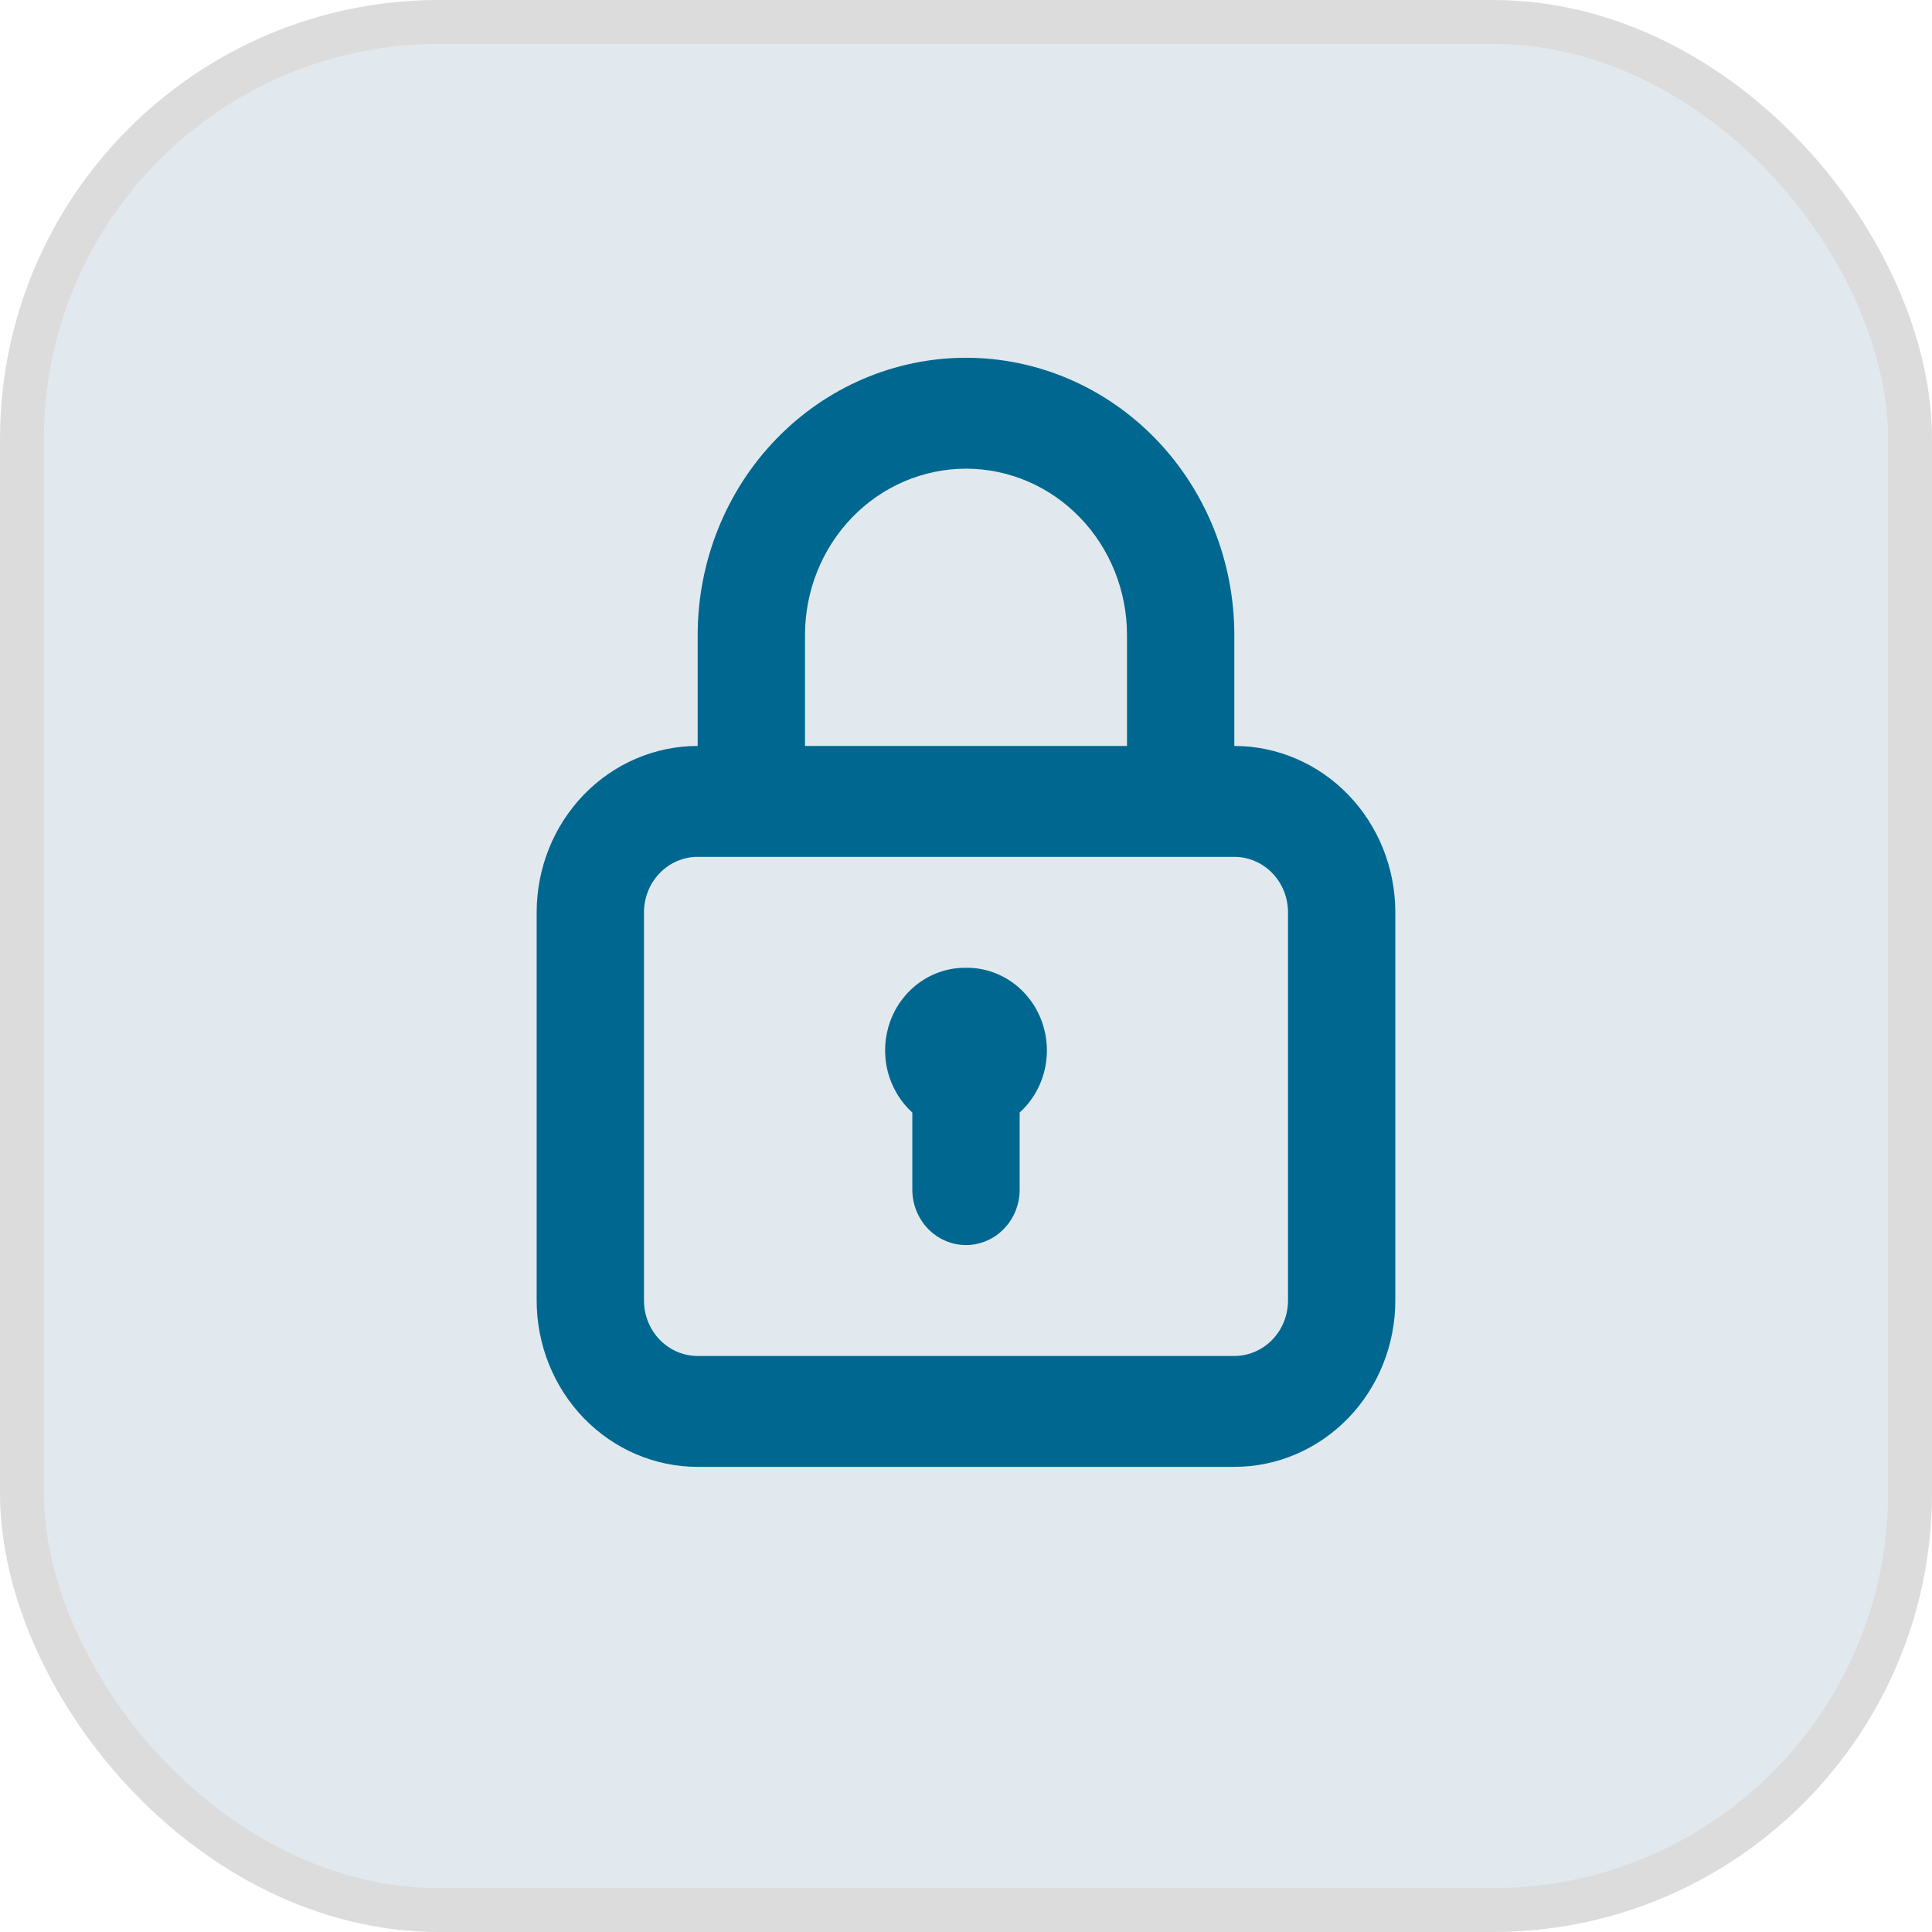
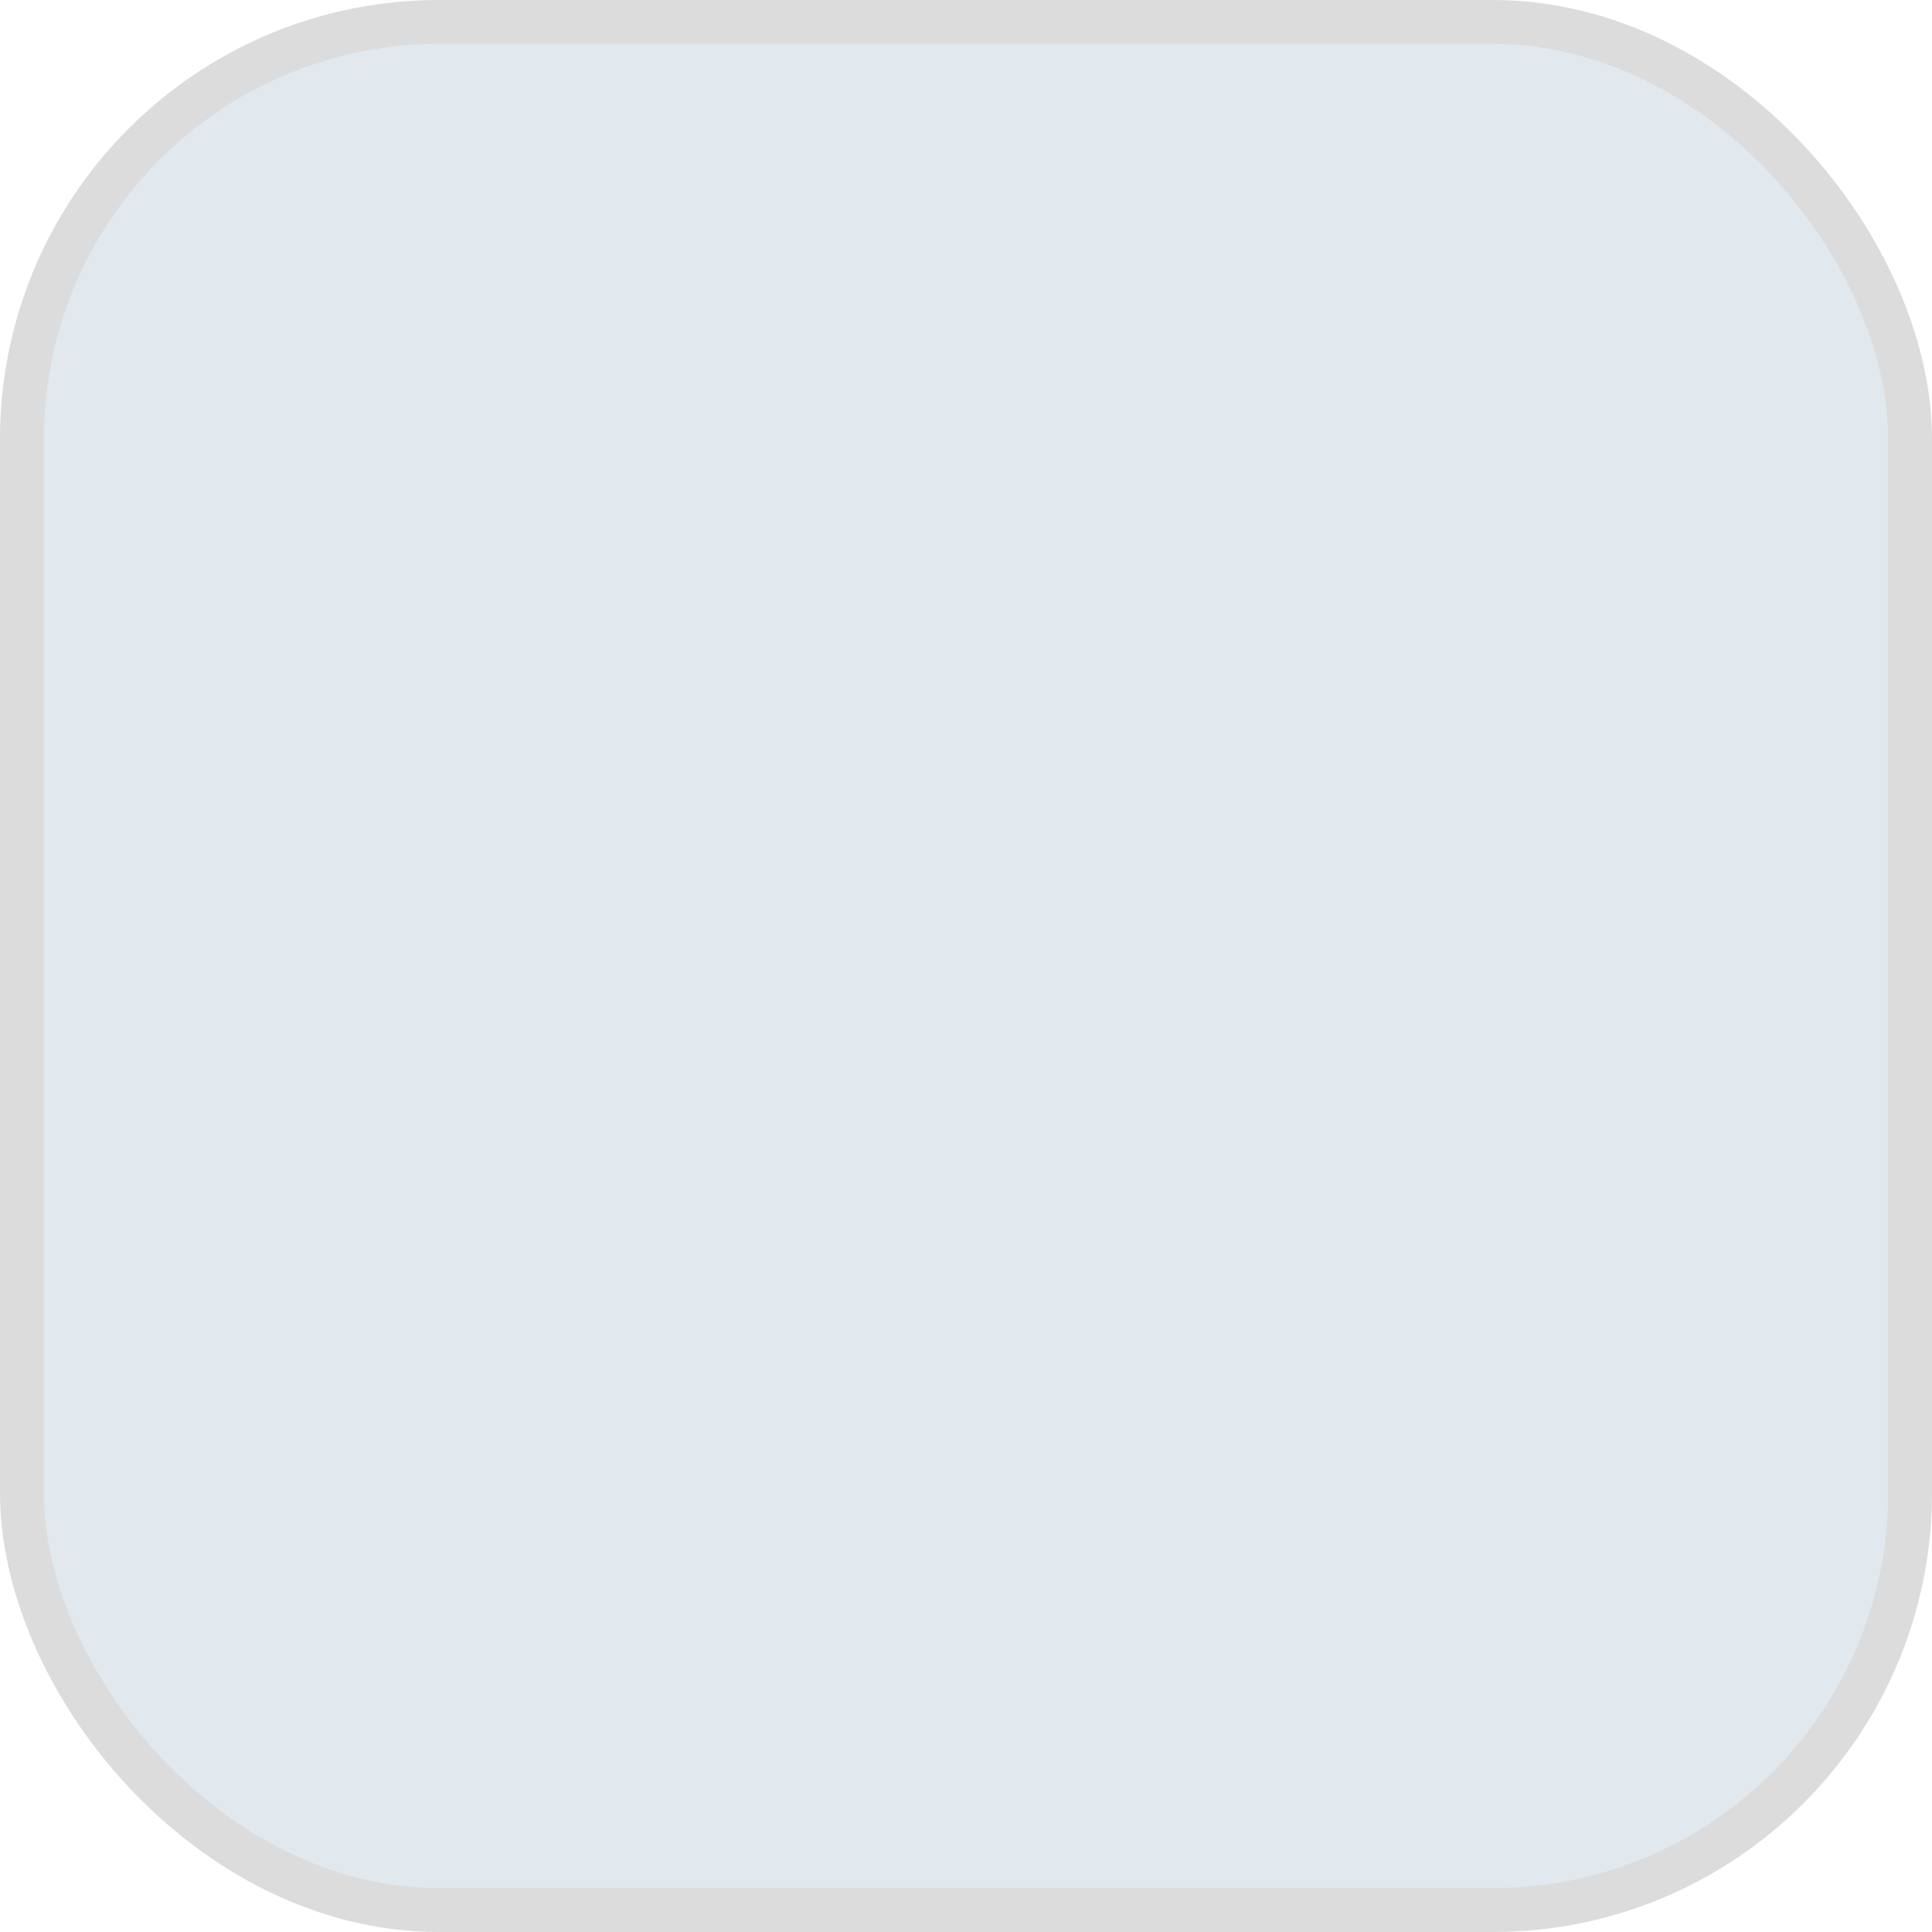
<svg xmlns="http://www.w3.org/2000/svg" width="88" height="88" viewBox="0 0 88 88" fill="none">
  <rect x="1" y="1" width="86" height="86" rx="19" fill="#024671" fill-opacity="0.12" stroke="#DCDCDC" stroke-width="2" />
-   <path d="M44 44.081C43.256 44.072 42.527 44.299 41.911 44.731C41.295 45.163 40.822 45.78 40.556 46.498C40.29 47.216 40.243 48.001 40.422 48.748C40.6 49.495 40.996 50.167 41.555 50.674V54.185C41.555 54.855 41.813 55.497 42.271 55.971C42.73 56.445 43.352 56.711 44 56.711C44.648 56.711 45.27 56.445 45.728 55.971C46.187 55.497 46.444 54.855 46.444 54.185V50.674C47.004 50.167 47.4 49.495 47.578 48.748C47.757 48.001 47.71 47.216 47.444 46.498C47.177 45.78 46.705 45.163 46.089 44.731C45.473 44.299 44.744 44.072 44 44.081ZM56.222 33.977V28.925C56.222 25.576 54.934 22.363 52.642 19.995C50.35 17.627 47.241 16.296 44 16.296C40.758 16.296 37.65 17.627 35.358 19.995C33.065 22.363 31.778 25.576 31.778 28.925V33.977C29.833 33.977 27.968 34.776 26.592 36.197C25.217 37.618 24.444 39.545 24.444 41.555V59.237C24.444 61.246 25.217 63.174 26.592 64.595C27.968 66.016 29.833 66.814 31.778 66.814H56.222C58.167 66.814 60.032 66.016 61.408 64.595C62.783 63.174 63.555 61.246 63.555 59.237V41.555C63.555 39.545 62.783 37.618 61.408 36.197C60.032 34.776 58.167 33.977 56.222 33.977ZM36.667 28.925C36.667 26.916 37.439 24.988 38.814 23.567C40.19 22.146 42.055 21.348 44 21.348C45.945 21.348 47.81 22.146 49.185 23.567C50.561 24.988 51.333 26.916 51.333 28.925V33.977H36.667V28.925ZM58.667 59.237C58.667 59.907 58.409 60.549 57.951 61.023C57.492 61.496 56.87 61.763 56.222 61.763H31.778C31.129 61.763 30.508 61.496 30.049 61.023C29.591 60.549 29.333 59.907 29.333 59.237V41.555C29.333 40.885 29.591 40.243 30.049 39.769C30.508 39.295 31.129 39.029 31.778 39.029H56.222C56.87 39.029 57.492 39.295 57.951 39.769C58.409 40.243 58.667 40.885 58.667 41.555V59.237Z" fill="#006890" />
</svg>